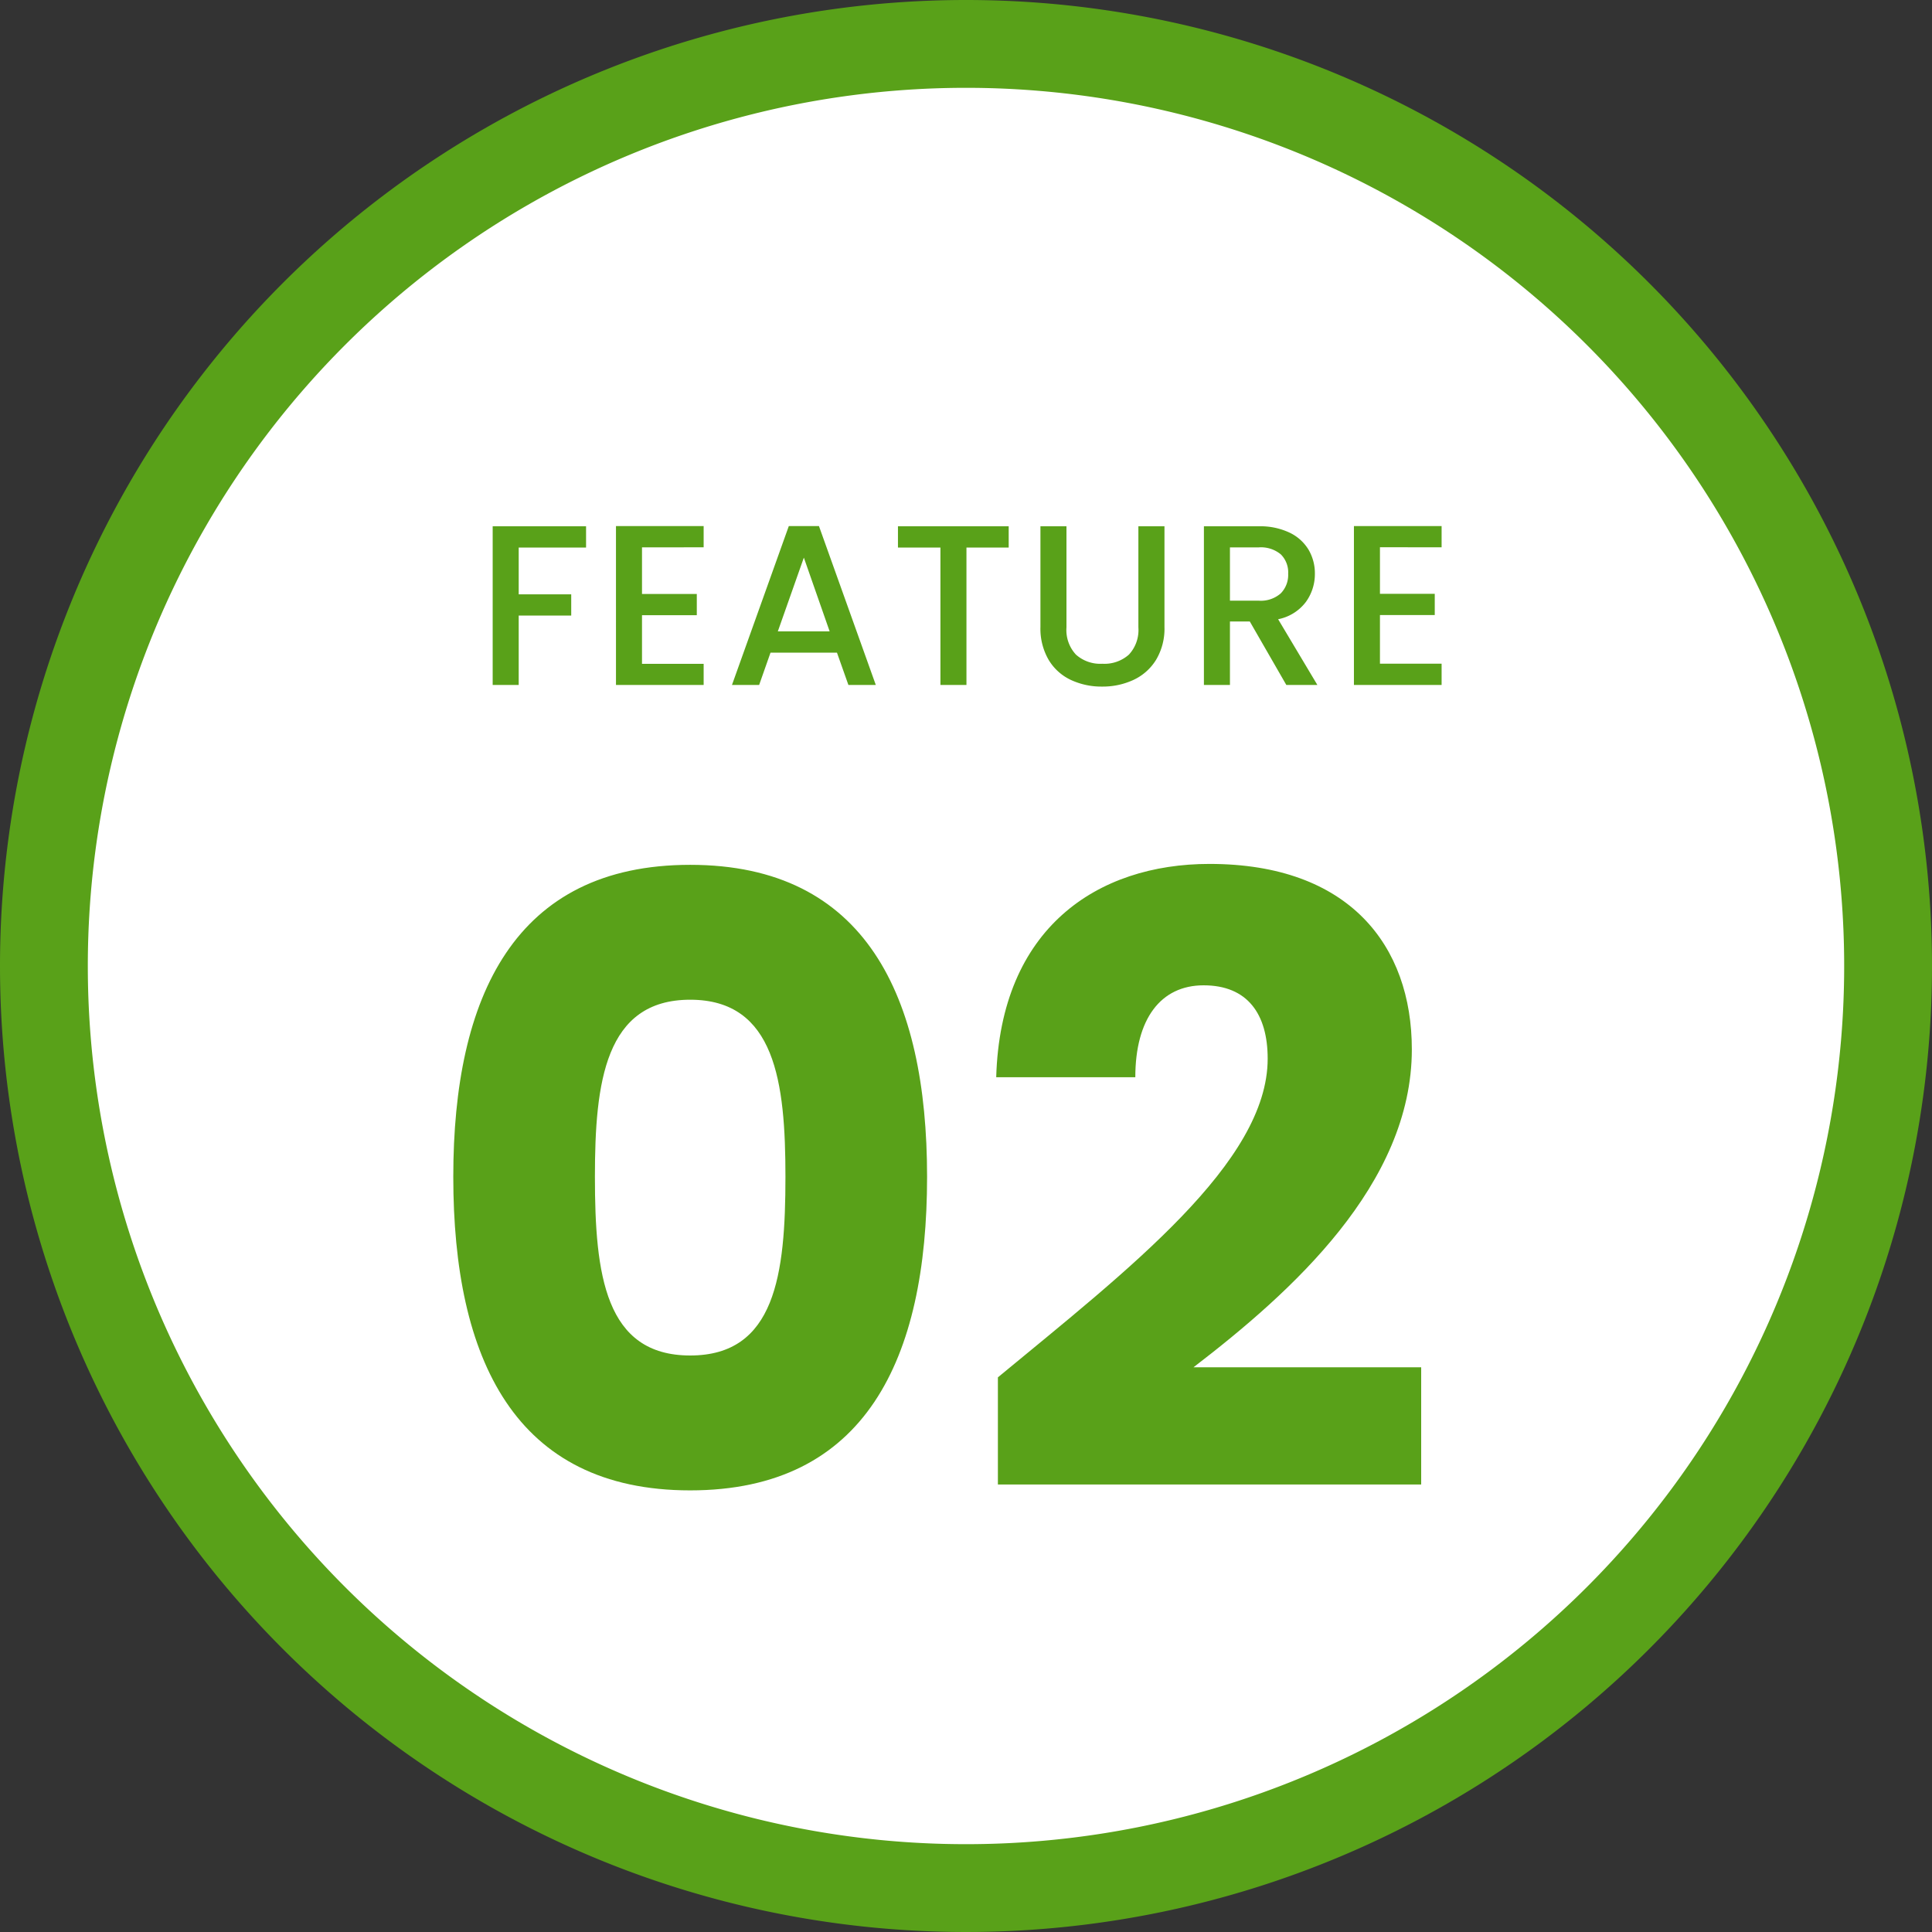
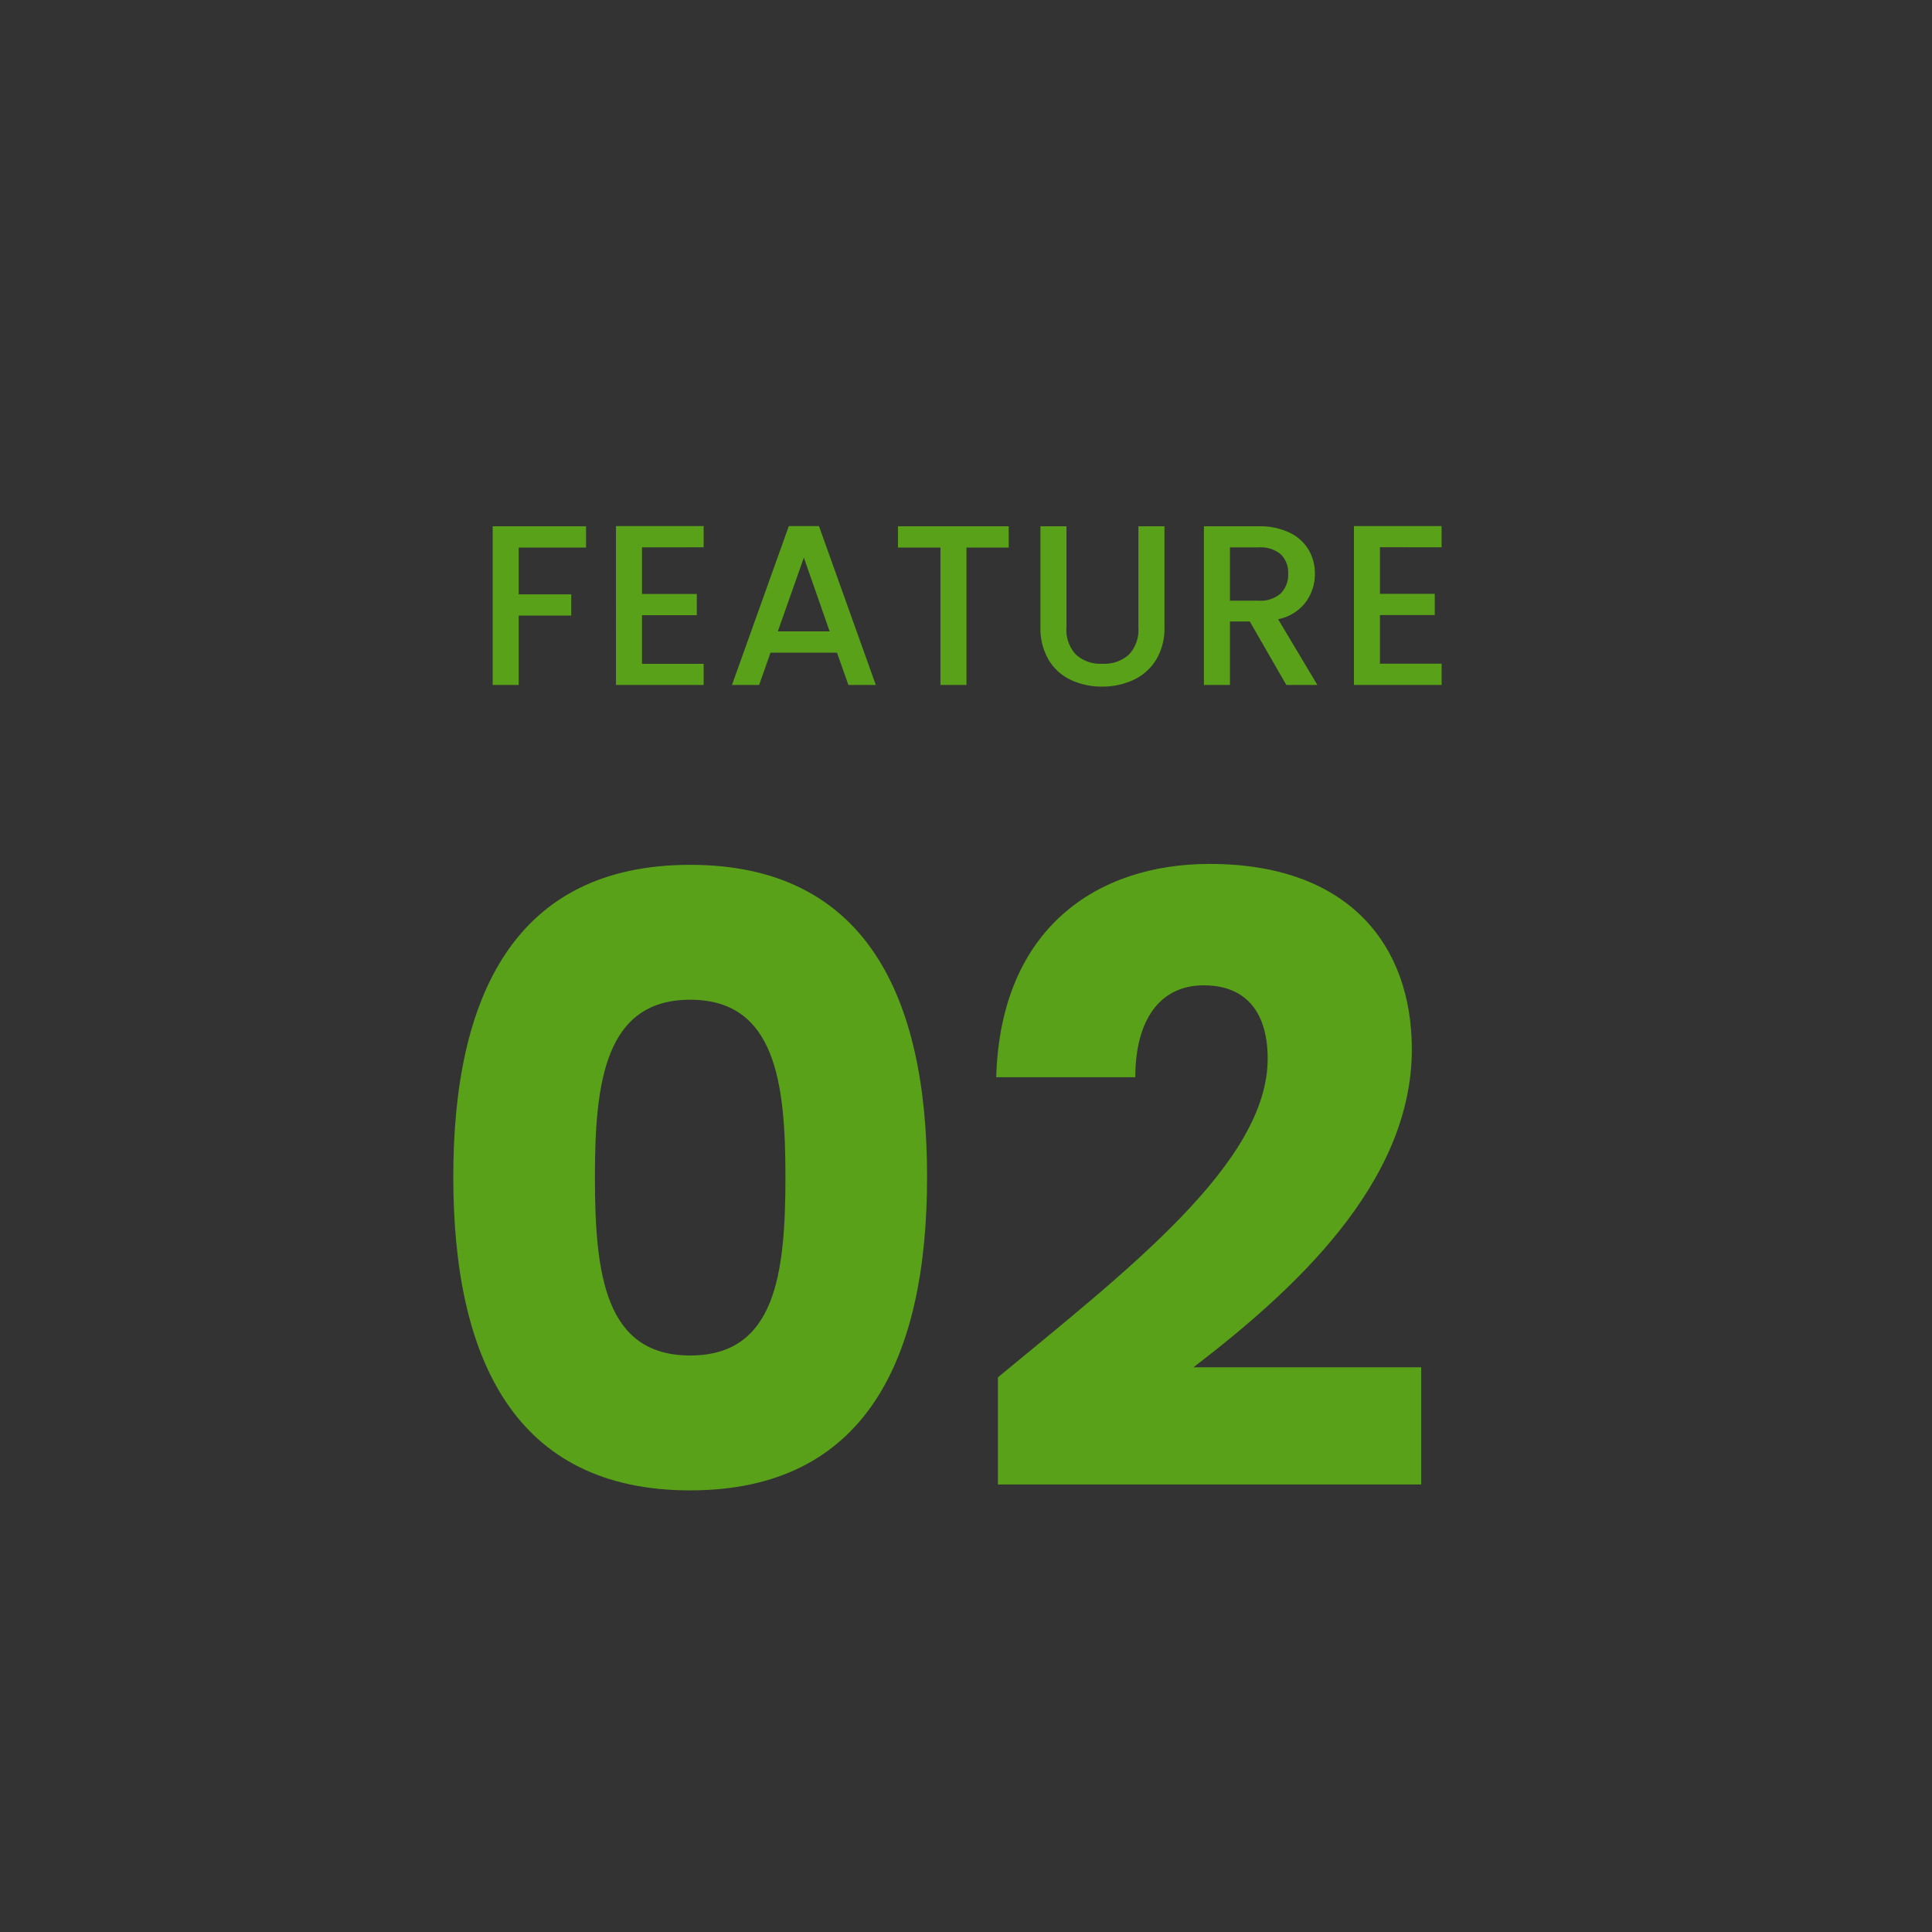
<svg xmlns="http://www.w3.org/2000/svg" width="110" height="110" viewBox="0 0 110 110">
  <rect x="0" y="0" width="110" height="110" fill="#333333" stroke="none" />
  <g id="feature_num2" transform="translate(-100 -2161)">
-     <path id="パス_4880" data-name="パス 4880" d="M55,0A55,55,0,1,1,0,55,55,55,0,0,1,55,0Z" transform="translate(100 2161)" fill="#59a119" />
-     <path id="パス_4879" data-name="パス 4879" d="M50,0A50,50,0,1,1,0,50,50,50,0,0,1,50,0Z" transform="translate(105 2166)" fill="#fff" />
    <path id="パス_4878" data-name="パス 4878" d="M-27.192-18c0,10.368,3.5,17.856,13.488,17.856S-.216-7.632-.216-18c0-10.272-3.5-17.76-13.488-17.76S-27.192-28.272-27.192-18ZM-8.28-18c0,5.568-.576,10.176-5.424,10.176S-19.128-12.432-19.128-18c0-5.376.576-10.08,5.424-10.08S-8.28-23.376-8.28-18ZM3.816-.48h24.1V-7.152H14.952c5.568-4.272,12.432-10.416,12.432-18.1,0-5.9-3.552-10.56-11.52-10.56-6.384,0-11.9,3.648-12.144,12.144h7.92c0-3.312,1.44-5.232,3.888-5.232,2.5,0,3.648,1.632,3.648,4.176,0,5.9-7.92,12-15.36,18.144Z" transform="translate(153 2246)" fill="#59a119" />
    <path id="パス_4877" data-name="パス 4877" d="M-21.632-9.035v1.209h-3.835v2.665h2.99v1.209h-2.99V0h-1.482V-9.035Zm3.185,1.2v2.652h3.12v1.209h-3.12v2.769h3.51V0h-4.992V-9.048h4.992v1.209Zm11.1,5.993h-3.783L-11.778,0h-1.547l3.237-9.048h1.716L-5.135,0h-1.56Zm-.416-1.209-1.469-4.2-1.482,4.2ZM2.431-9.035v1.209H.026V0H-1.456V-7.826H-3.874V-9.035Zm3.289,0v5.759A2.054,2.054,0,0,0,6.26-1.729a2.074,2.074,0,0,0,1.5.52,2.093,2.093,0,0,0,1.515-.52,2.054,2.054,0,0,0,.54-1.547V-9.035H11.3V-3.3a3.456,3.456,0,0,1-.481,1.872A2.985,2.985,0,0,1,9.529-.286,4.152,4.152,0,0,1,7.748.091,4.109,4.109,0,0,1,5.974-.286,2.913,2.913,0,0,1,4.706-1.43,3.53,3.53,0,0,1,4.238-3.3V-9.035ZM18.239,0l-2.08-3.614H15.028V0H13.546V-9.035h3.12a3.879,3.879,0,0,1,1.762.364,2.525,2.525,0,0,1,1.079.975,2.653,2.653,0,0,1,.357,1.365,2.705,2.705,0,0,1-.514,1.605,2.606,2.606,0,0,1-1.579.982L20.007,0ZM15.028-4.8h1.638a1.718,1.718,0,0,0,1.255-.416,1.5,1.5,0,0,0,.422-1.118,1.445,1.445,0,0,0-.416-1.1,1.768,1.768,0,0,0-1.261-.4H15.028Zm8.541-3.042v2.652h3.12v1.209h-3.12v2.769h3.51V0H22.087V-9.048h4.992v1.209Z" transform="translate(155 2200)" fill="#59a119" />
  </g>
</svg>